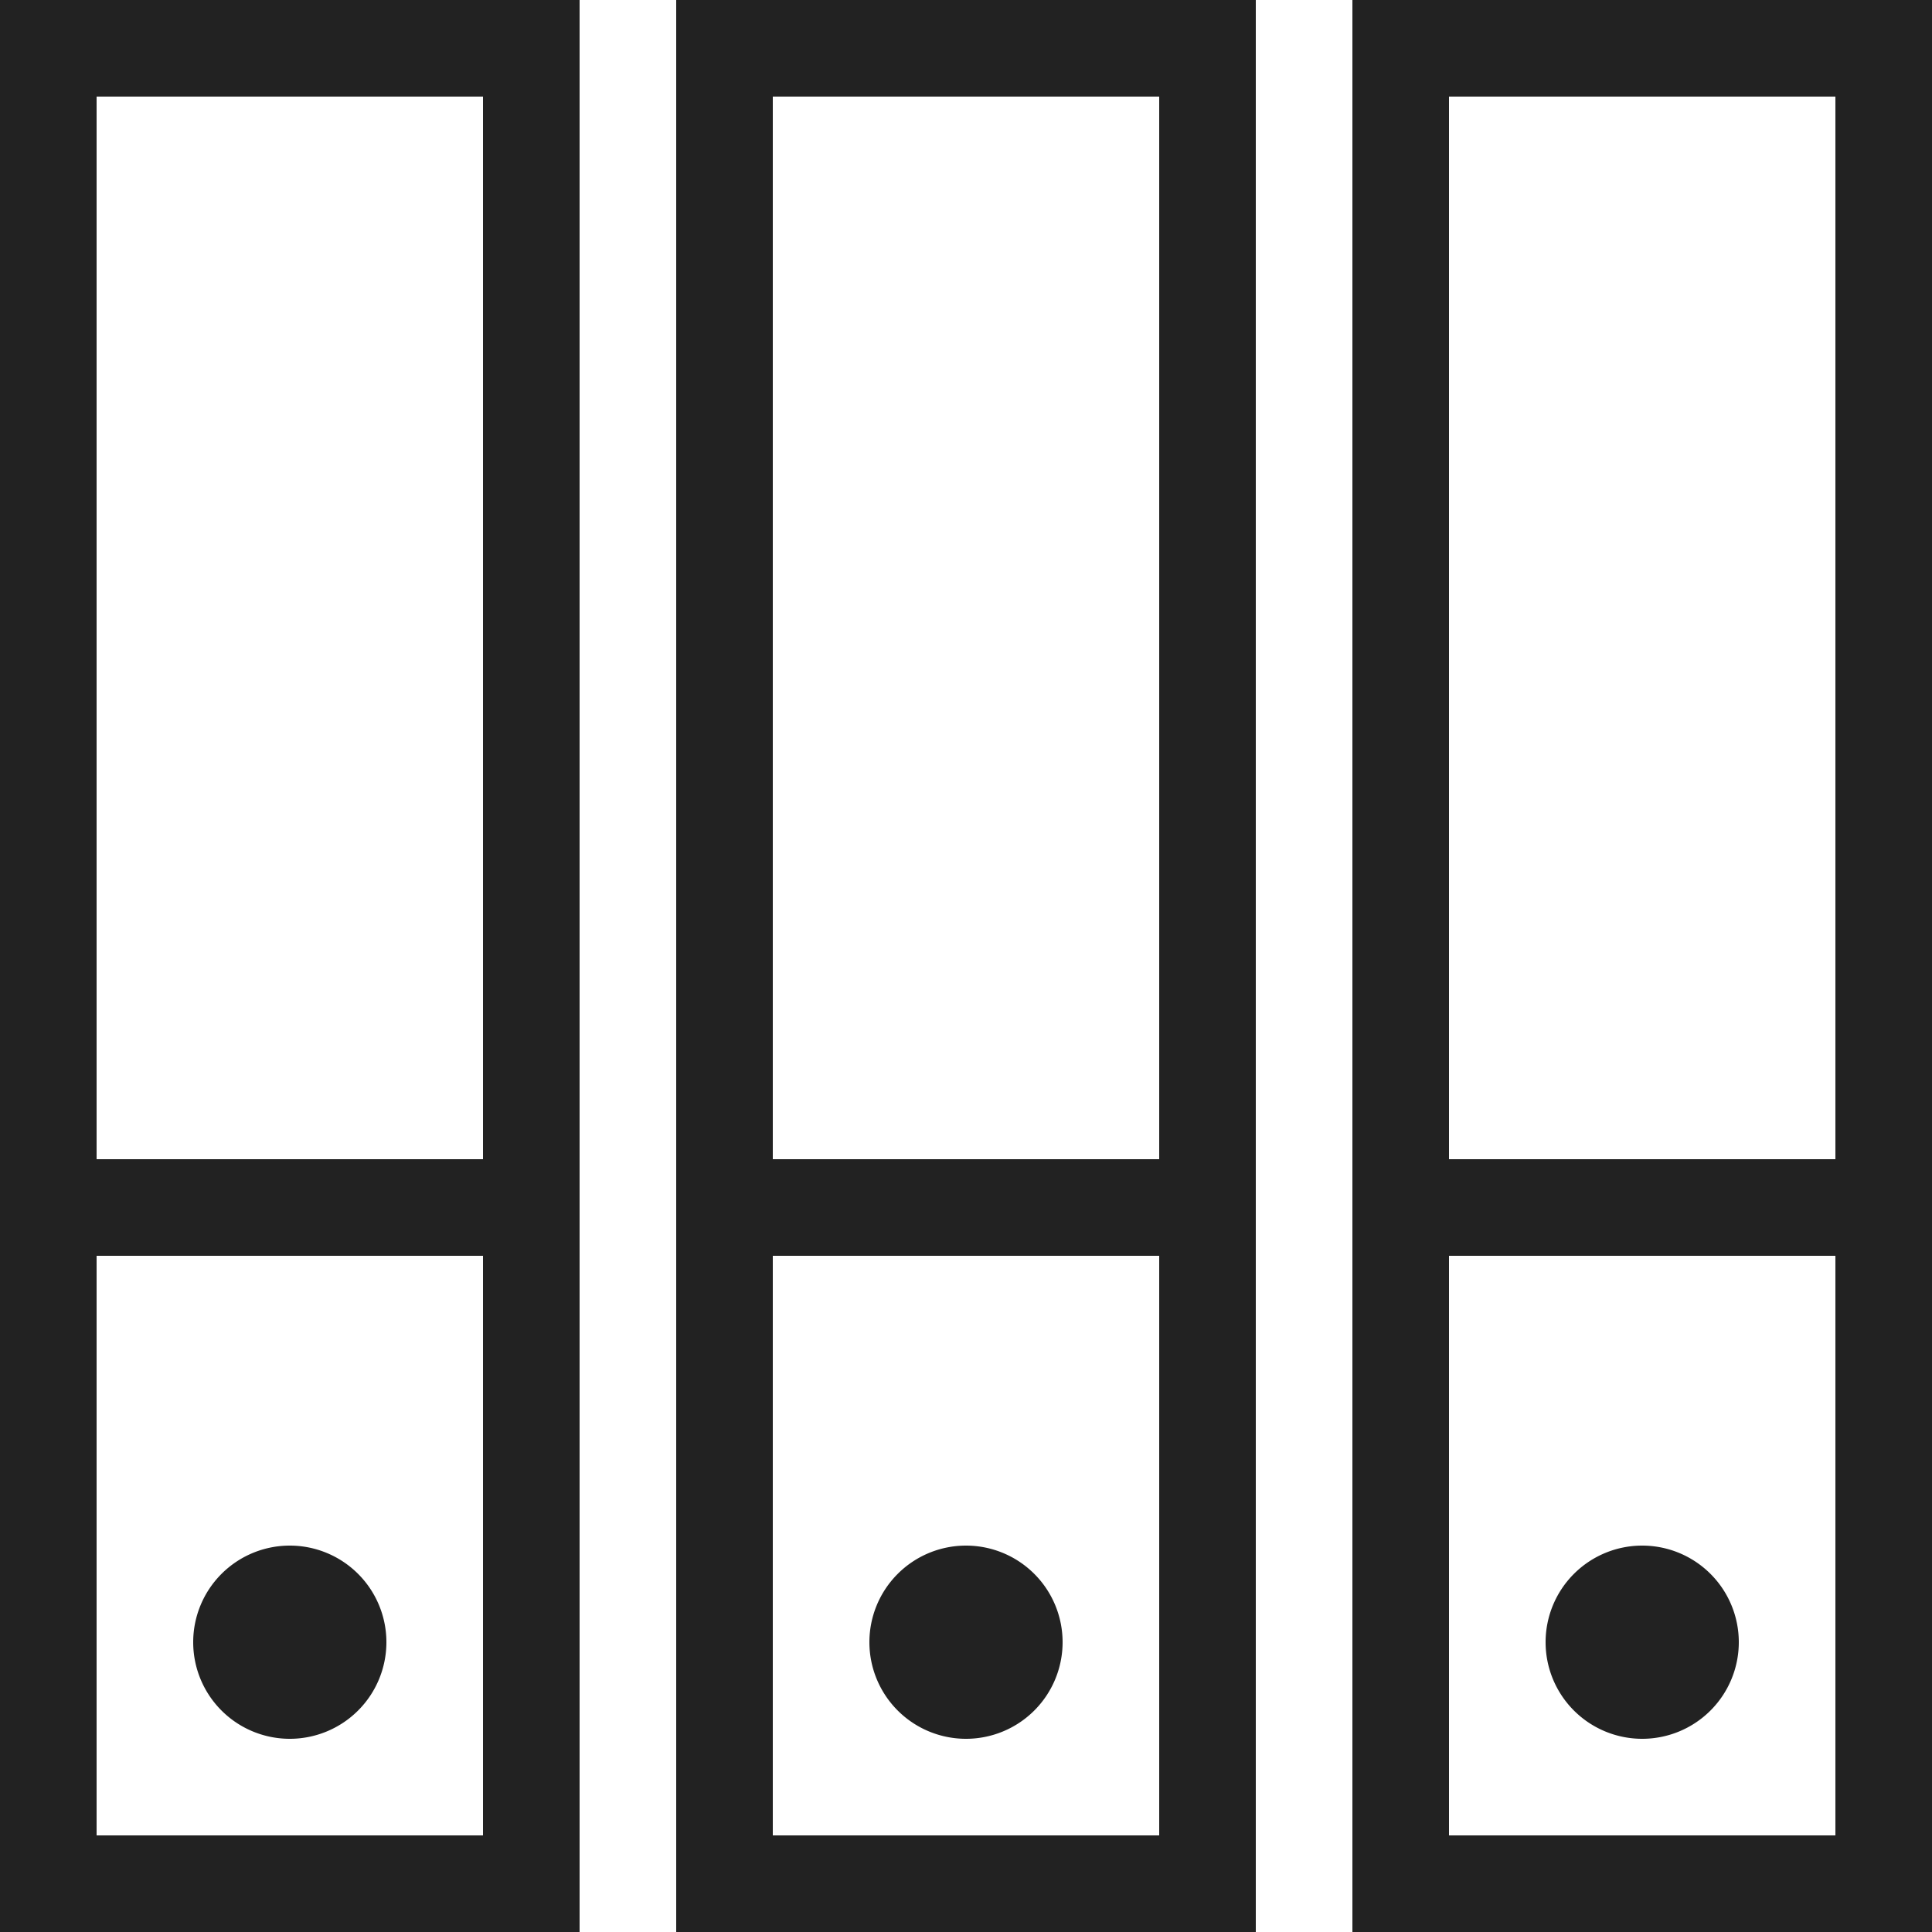
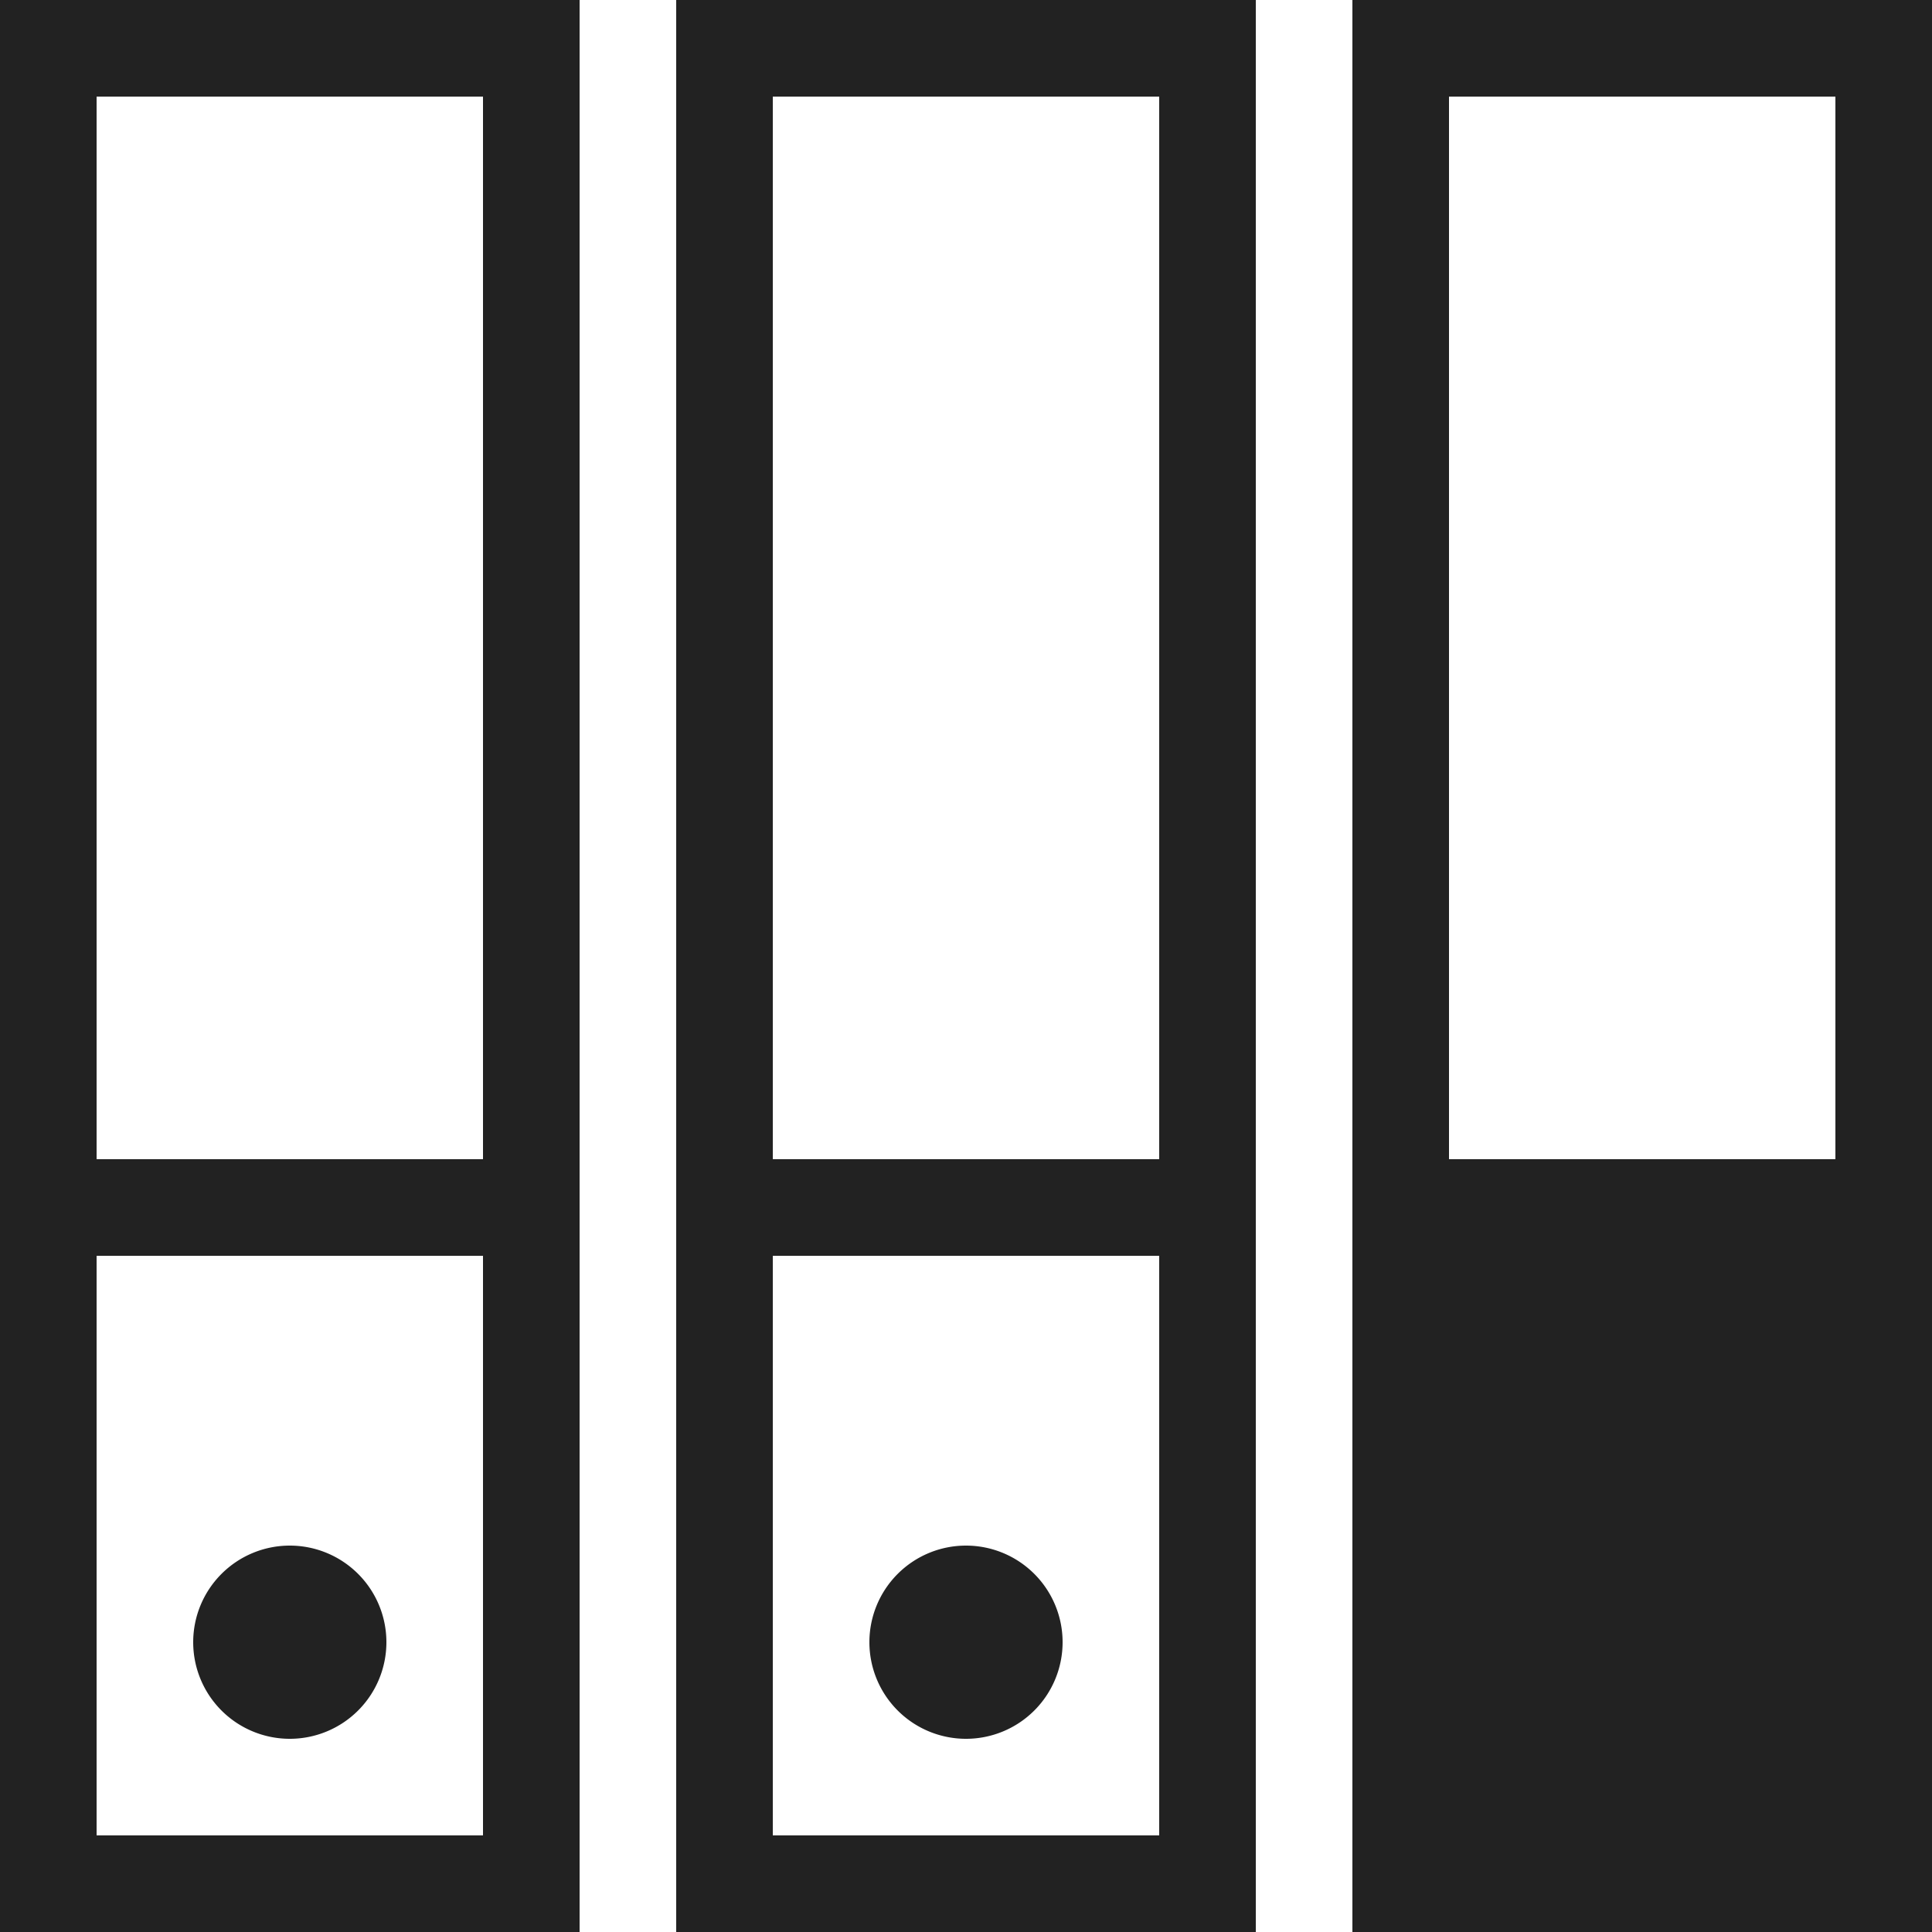
<svg xmlns="http://www.w3.org/2000/svg" width="800px" height="800px" viewBox="0 0 20 20" version="1.1">
  <g id="layer1">
-     <path d="M 0,0 V 20 H 6 V 0 Z m 7,0 v 20 h 6 V 0 Z m 7,0 v 20 h 6 V 0 Z M 1,1 H 5 V 12 H 1 Z m 7,0 h 4 V 12 H 8 Z m 7,0 h 4 V 12 H 15 Z M 1,13 h 4 v 6 H 1 Z m 7,0 h 4 v 6 H 8 Z m 7,0 h 4 v 6 H 15 Z M 3,16 a 1,1 0 0 0 -1,1 1,1 0 0 0 1,1 1,1 0 0 0 1,-1 1,1 0 0 0 -1,-1 z m 7,0 a 1,1 0 0 0 -1,1 1,1 0 0 0 1,1 1,1 0 0 0 1,-1 1,1 0 0 0 -1,-1 z m 7,0 a 1,1 0 0 0 -1,1 1,1 0 0 0 1,1 1,1 0 0 0 1,-1 1,1 0 0 0 -1,-1 z" style="fill:#222222; fill-opacity:1; stroke:none; stroke-width:0px;" />
+     <path d="M 0,0 V 20 H 6 V 0 Z m 7,0 v 20 h 6 V 0 Z m 7,0 v 20 h 6 V 0 Z M 1,1 H 5 V 12 H 1 Z m 7,0 h 4 V 12 H 8 Z m 7,0 h 4 V 12 H 15 Z M 1,13 h 4 v 6 H 1 Z m 7,0 h 4 v 6 H 8 Z m 7,0 v 6 H 15 Z M 3,16 a 1,1 0 0 0 -1,1 1,1 0 0 0 1,1 1,1 0 0 0 1,-1 1,1 0 0 0 -1,-1 z m 7,0 a 1,1 0 0 0 -1,1 1,1 0 0 0 1,1 1,1 0 0 0 1,-1 1,1 0 0 0 -1,-1 z m 7,0 a 1,1 0 0 0 -1,1 1,1 0 0 0 1,1 1,1 0 0 0 1,-1 1,1 0 0 0 -1,-1 z" style="fill:#222222; fill-opacity:1; stroke:none; stroke-width:0px;" />
  </g>
</svg>